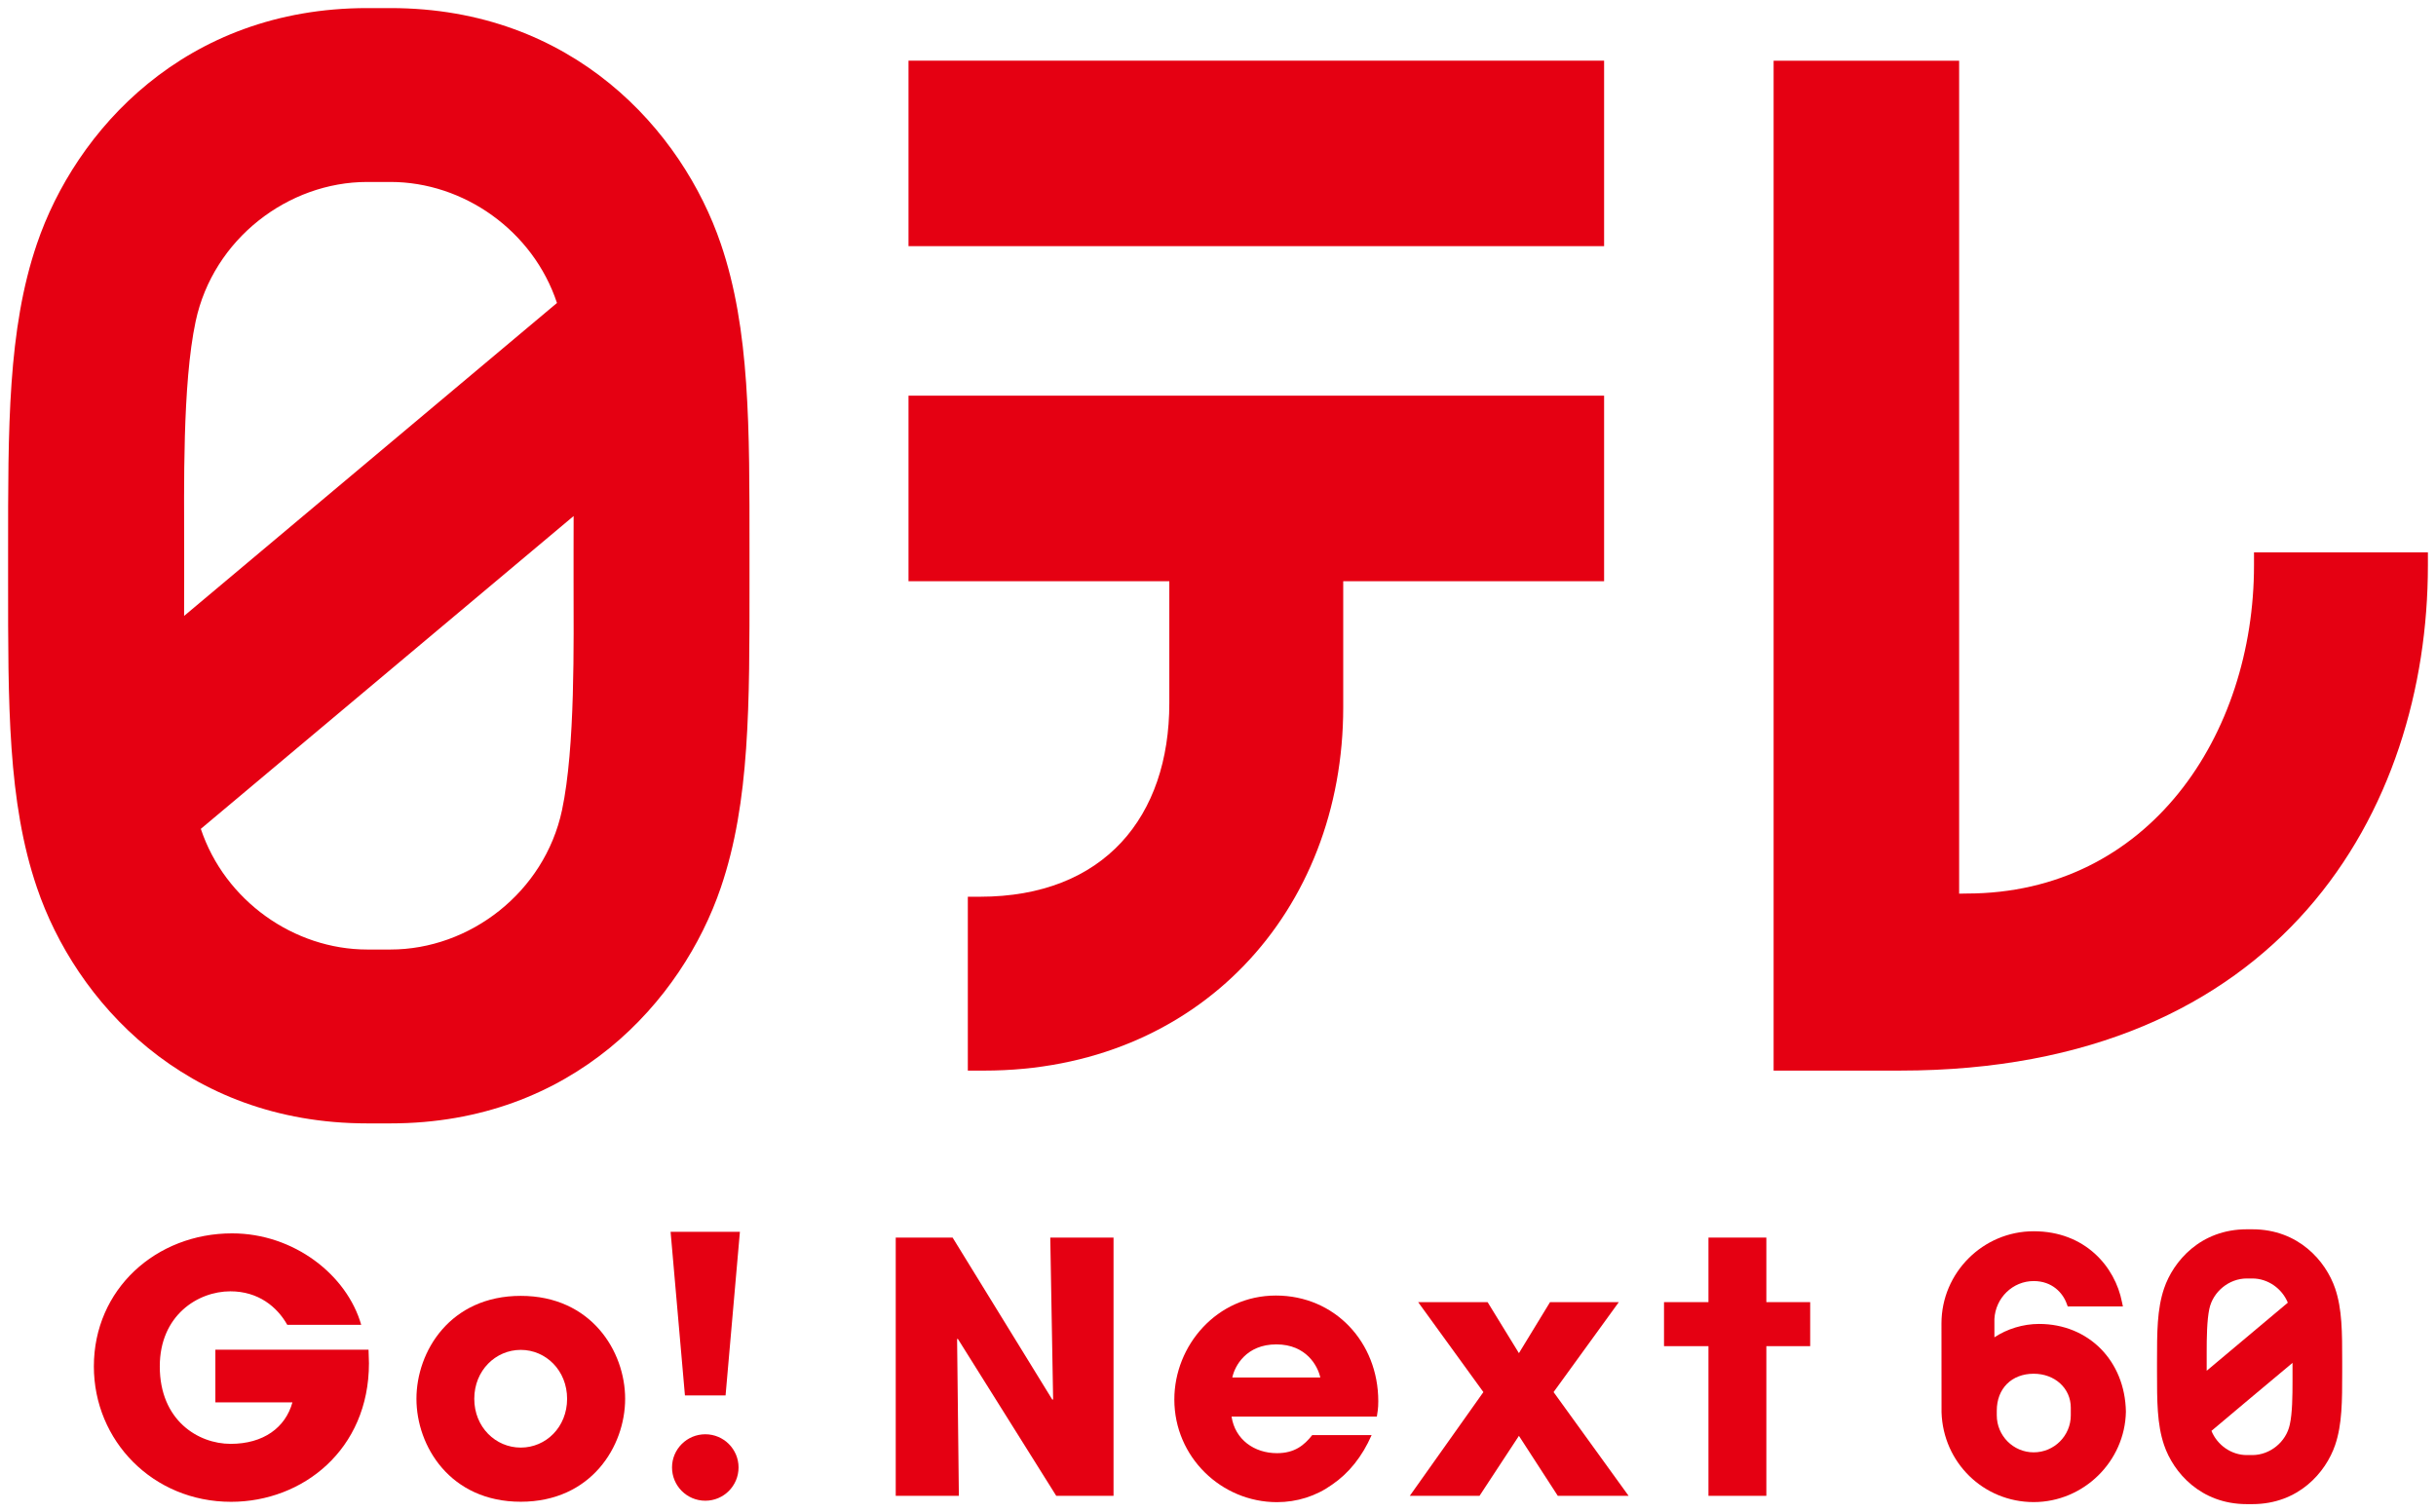
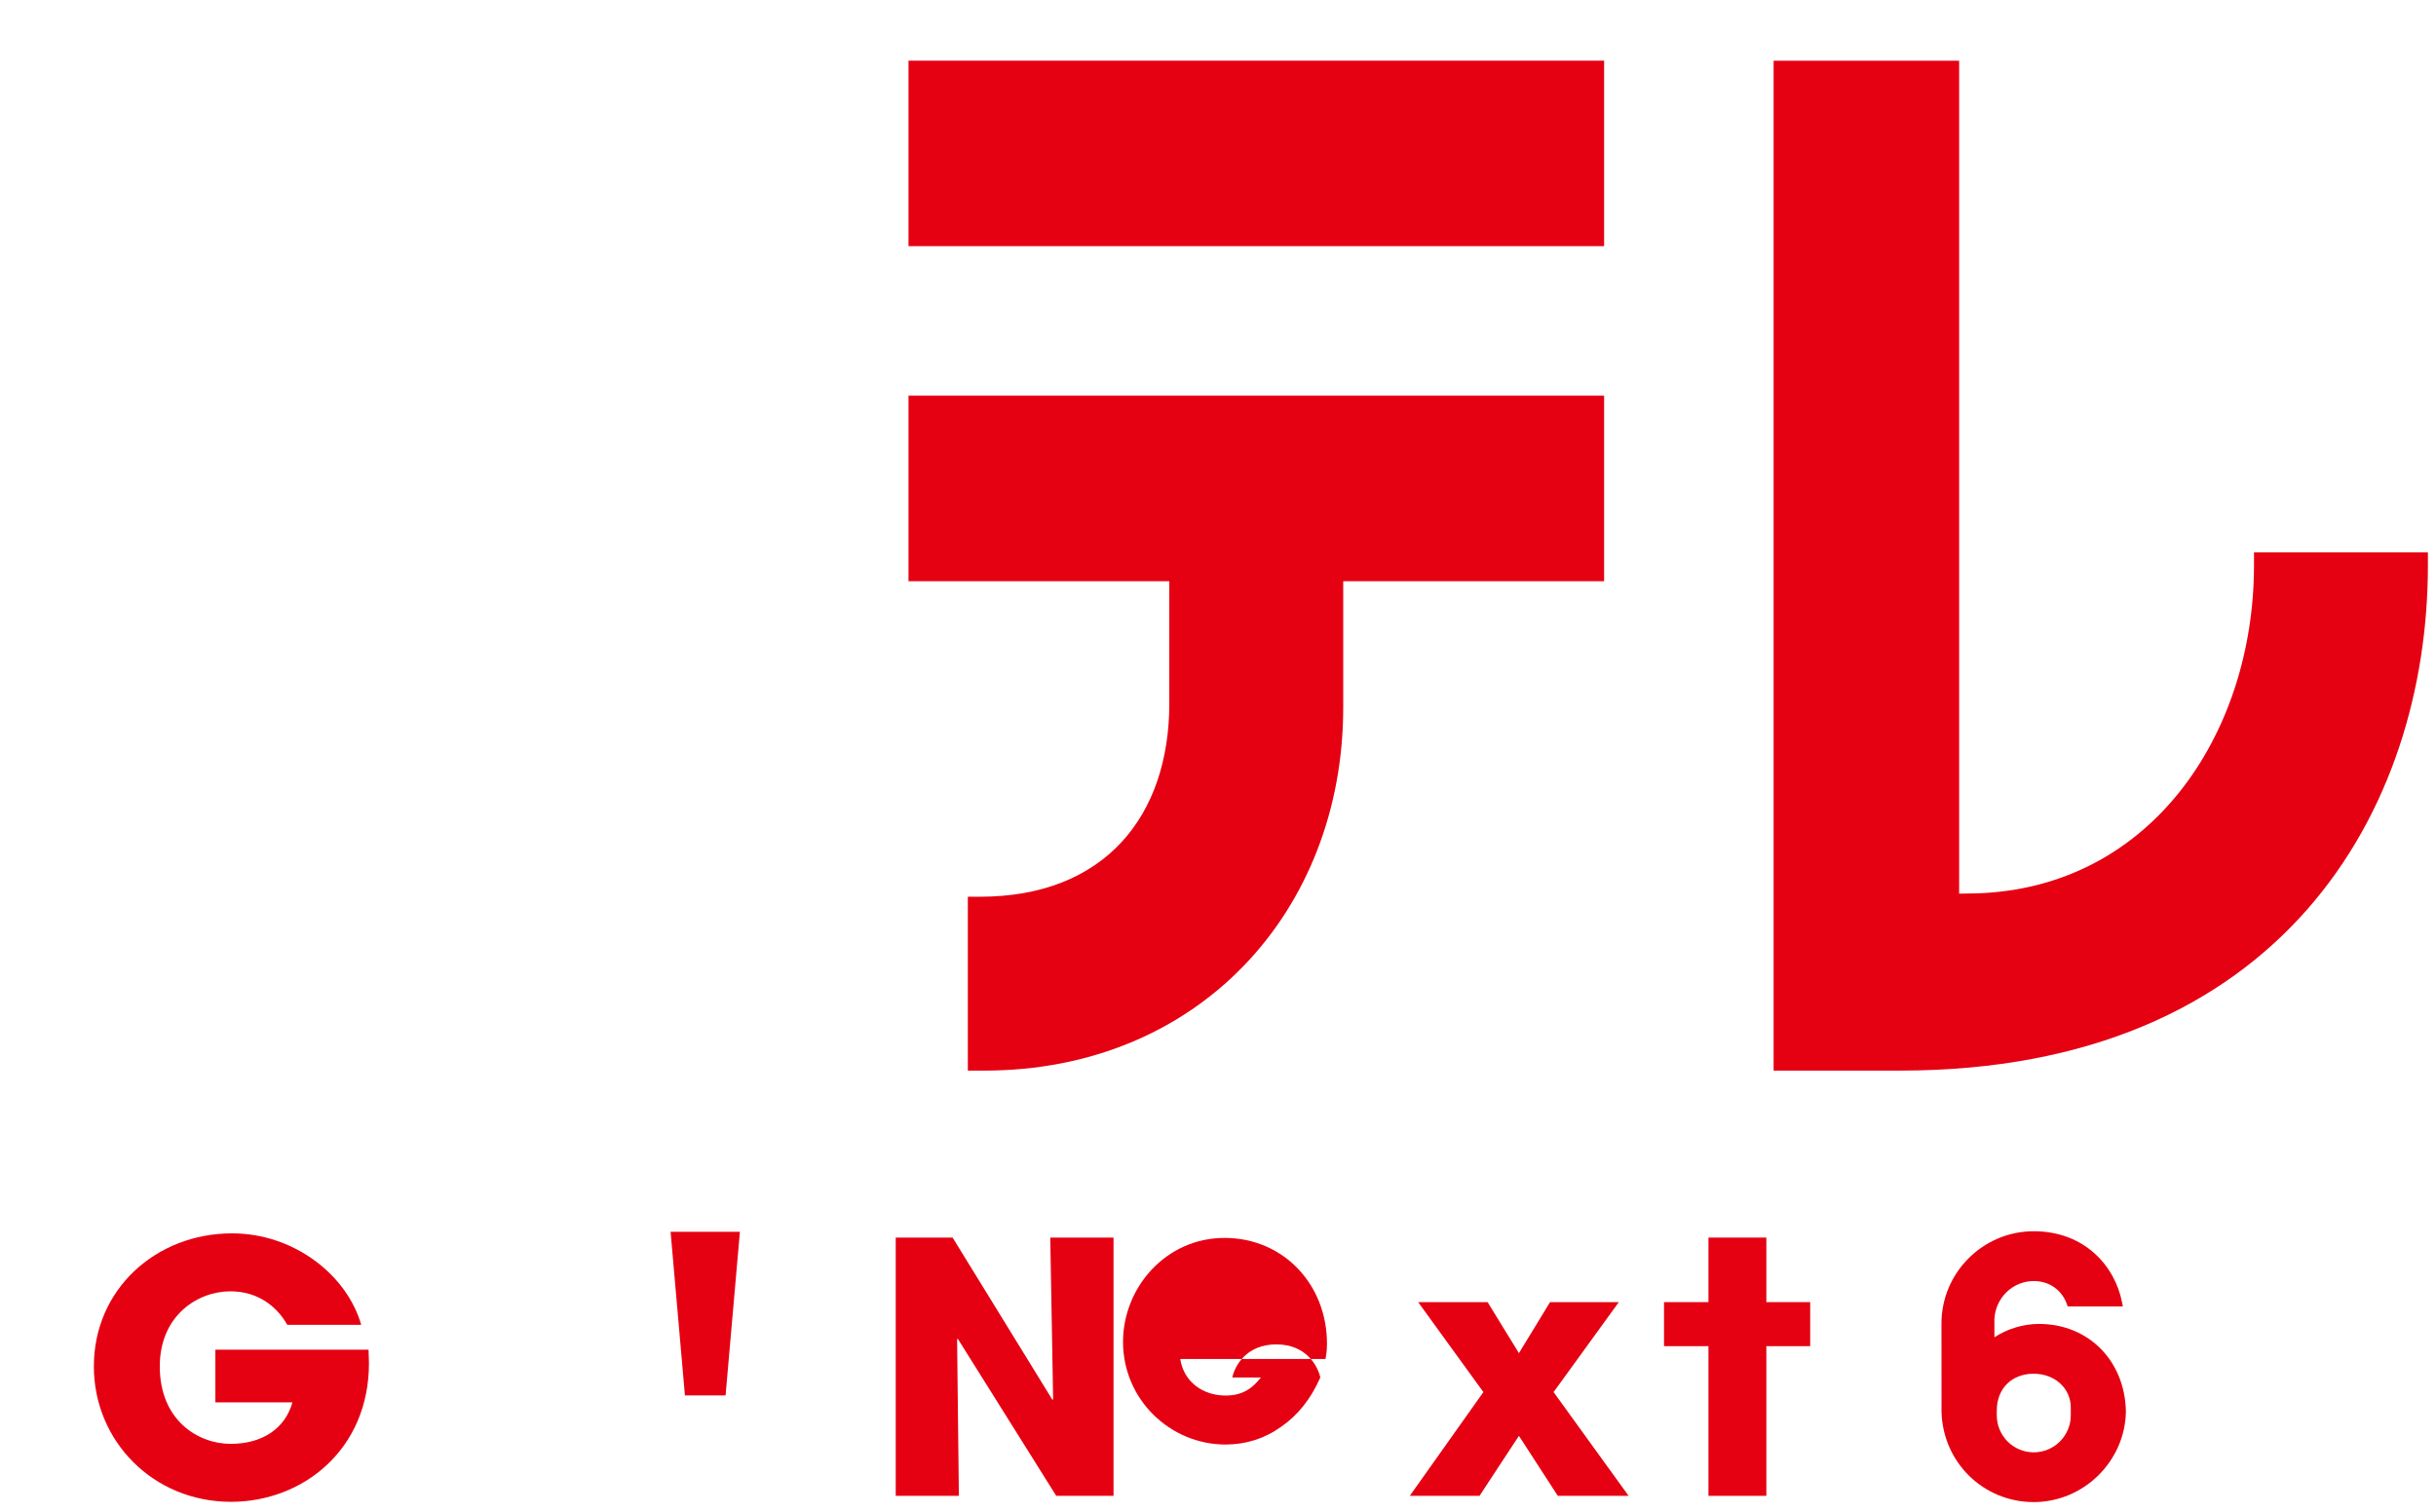
<svg xmlns="http://www.w3.org/2000/svg" version="1.1" id="svg11932" viewBox="0 0 300 186.27" height="186.27" width="300">
  <defs id="defs11934" />
  <g transform="translate(-488.173,-363.712)" id="layer1">
    <g transform="matrix(8.369,0,0,-8.369,729.446,473.789)" id="g11846">
      <path id="path11848" style="fill:#E50012;fill-opacity:1;fill-rule:nonzero;stroke:none" d="m 0,0 0,12.259 -2.73,0 0,-14.863 1.861,0 c 5.617,0 7.767,3.843 7.767,7.436 l 0,0.191 -2.559,0 0,-0.191 C 4.339,2.341 2.796,0.002 0.11,0.002 L 0,0" />
    </g>
    <g transform="matrix(8.369,0,0,-8.369,557.386,463.504)" id="g11850">
-       <path id="path11852" style="fill:#E50012;fill-opacity:1;fill-rule:nonzero;stroke:none" d="m 0,0 c -0.259,-1.213 -1.361,-2.051 -2.524,-2.051 l -0.342,0 c -1.073,0 -2.094,0.714 -2.449,1.776 L 0.171,4.329 C 0.171,4.145 0.17,3.973 0.17,3.82 l 0,-0.445 C 0.17,2.473 0.197,0.927 0,0 Z m -5.391,7.195 c 0.259,1.213 1.362,2.051 2.525,2.051 l 0.342,0 c 1.075,0 2.097,-0.716 2.45,-1.781 L -5.561,2.859 c 0,0.187 0.001,0.361 0.001,0.516 l 0,0.445 c 0,0.903 -0.029,2.449 0.169,3.375 z M 2.759,3.82 c 0,1.816 0.008,3.253 -0.422,4.515 -0.567,1.665 -2.173,3.47 -4.861,3.47 l -0.342,0 C -5.553,11.805 -7.161,10 -7.727,8.335 -8.157,7.073 -8.151,5.636 -8.151,3.82 l 0,-0.445 c 0,-1.816 -0.006,-3.253 0.424,-4.514 0.565,-1.666 2.174,-3.471 4.861,-3.471 l 0.342,0 c 2.688,0 4.294,1.805 4.861,3.471 0.43,1.261 0.422,2.698 0.422,4.514 l 0,0.445" />
-     </g>
+       </g>
    <g transform="matrix(8.369,0,0,-8.369,600.058,435.301)" id="g11854">
      <path id="path11856" style="fill:#E50012;fill-opacity:1;fill-rule:nonzero;stroke:none" d="m 0,0 3.838,0 0,-1.796 c 0,-1.665 -0.956,-2.848 -2.787,-2.848 l -0.178,0 0,-2.559 0.24,0 c 3.16,0 5.284,2.351 5.284,5.345 l 0,1.858 3.839,0 0,2.731 L 0,2.731 0,0 Z m 0,4.931 10.236,0 0,2.73 -10.236,0 0,-2.73 z" />
    </g>
    <g transform="matrix(8.369,0,0,-8.369,533.56,529.959)" id="g11858">
      <path id="path11860" style="fill:#E50012;fill-opacity:1;fill-rule:nonzero;stroke:none" d="m 0,0 0.006,-0.2 c 0,-1.273 -0.977,-2.039 -2.029,-2.039 -1.151,0 -2.019,0.899 -2.019,1.993 0,1.135 0.914,1.958 2.034,1.958 0.909,0 1.69,-0.611 1.9,-1.346 l -1.088,0 c -0.15,0.266 -0.427,0.493 -0.837,0.493 -0.479,0 -1.039,-0.354 -1.039,-1.105 0,-0.796 0.566,-1.14 1.043,-1.14 0.483,0 0.807,0.24 0.909,0.611 l -1.134,0 0,0.775 L 0,0" />
    </g>
    <g transform="matrix(8.369,0,0,-8.369,552.306,542.018)" id="g11862">
-       <path id="path11864" style="fill:#E50012;fill-opacity:1;fill-rule:nonzero;stroke:none" d="M 0,0 C 0.37,0 0.682,0.301 0.682,0.718 0.682,1.135 0.37,1.438 0,1.438 -0.37,1.438 -0.684,1.135 -0.684,0.718 -0.684,0.301 -0.37,0 0,0 Z m 0,2.233 c 1.037,0 1.536,-0.816 1.536,-1.515 0,-0.698 -0.499,-1.515 -1.536,-1.515 -1.038,0 -1.535,0.817 -1.535,1.515 0,0.699 0.497,1.515 1.535,1.515" />
-     </g>
+       </g>
    <g transform="matrix(8.369,0,0,-8.369,598.485,516.151)" id="g11866">
      <path id="path11868" style="fill:#E50012;fill-opacity:1;fill-rule:nonzero;stroke:none" d="m 0,0 0.837,0 1.469,-2.388 0.01,0.01 L 2.274,0 l 0.931,0 0,-3.801 -0.843,0 L 0.913,-1.489 0.903,-1.495 0.929,-3.801 0,-3.801 0,0" />
    </g>
    <g transform="matrix(8.369,0,0,-8.369,650.772,533.382)" id="g11870">
-       <path id="path11872" style="fill:#E50012;fill-opacity:1;fill-rule:nonzero;stroke:none" d="M 0,0 C -0.037,0.169 -0.206,0.487 -0.647,0.487 -1.09,0.487 -1.259,0.169 -1.295,0 L 0,0 Z m 0.755,-0.848 c -0.139,-0.319 -0.339,-0.564 -0.58,-0.728 -0.238,-0.171 -0.519,-0.259 -0.813,-0.259 -0.817,0 -1.51,0.663 -1.51,1.511 0,0.796 0.627,1.53 1.494,1.53 0.868,0 1.507,-0.687 1.507,-1.555 0,-0.113 -0.011,-0.158 -0.021,-0.227 l -2.138,0 c 0.052,-0.339 0.335,-0.538 0.668,-0.538 0.262,0 0.402,0.118 0.519,0.266 l 0.874,0" />
+       <path id="path11872" style="fill:#E50012;fill-opacity:1;fill-rule:nonzero;stroke:none" d="M 0,0 C -0.037,0.169 -0.206,0.487 -0.647,0.487 -1.09,0.487 -1.259,0.169 -1.295,0 L 0,0 Z c -0.139,-0.319 -0.339,-0.564 -0.58,-0.728 -0.238,-0.171 -0.519,-0.259 -0.813,-0.259 -0.817,0 -1.51,0.663 -1.51,1.511 0,0.796 0.627,1.53 1.494,1.53 0.868,0 1.507,-0.687 1.507,-1.555 0,-0.113 -0.011,-0.158 -0.021,-0.227 l -2.138,0 c 0.052,-0.339 0.335,-0.538 0.668,-0.538 0.262,0 0.402,0.118 0.519,0.266 l 0.874,0" />
    </g>
    <g transform="matrix(8.369,0,0,-8.369,687.535,524.101)" id="g11874">
      <path id="path11876" style="fill:#E50012;fill-opacity:1;fill-rule:nonzero;stroke:none" d="m 0,0 -0.96,-1.324 1.104,-1.527 -1.042,0 -0.572,0.883 -0.58,-0.883 -1.026,0 1.083,1.527 L -2.953,0 -1.931,0 -1.47,-0.751 -1.012,0 0,0" />
    </g>
    <g transform="matrix(8.369,0,0,-8.369,705.704,524.101)" id="g11878">
      <path id="path11880" style="fill:#E50012;fill-opacity:1;fill-rule:nonzero;stroke:none" d="m 0,0 0.645,0 0,-0.648 -0.645,0 0,-2.203 -0.852,0 0,2.203 -0.654,0 0,0.648 0.654,0 0,0.95 L 0,0.95 0,0" />
    </g>
    <g transform="matrix(8.369,0,0,-8.369,577.529,535.591)" id="g11882">
      <path id="path11884" style="fill:#E50012;fill-opacity:1;fill-rule:nonzero;stroke:none" d="m 0,0 -0.598,0 -0.211,2.408 1.02,0 L 0,0" />
    </g>
    <g transform="matrix(8.369,0,0,-8.369,579.128,544.462)" id="g11886">
-       <path id="path11888" style="fill:#E50012;fill-opacity:1;fill-rule:nonzero;stroke:none" d="m 0,0 c 0,-0.271 -0.219,-0.49 -0.489,-0.49 -0.271,0 -0.49,0.219 -0.49,0.49 0,0.269 0.219,0.488 0.49,0.488 C -0.219,0.488 0,0.269 0,0" />
-     </g>
+       </g>
    <g transform="matrix(8.369,0,0,-8.369,743.196,538.043)" id="g11890">
      <path id="path11892" style="fill:#E50012;fill-opacity:1;fill-rule:nonzero;stroke:none" d="m 0,0 c 0,-0.301 -0.245,-0.545 -0.546,-0.545 -0.299,0 -0.543,0.244 -0.543,0.545 l 0,0.069 c 0,0.325 0.219,0.543 0.543,0.543 C -0.235,0.612 0,0.398 0,0.113 L 0,0 Z m -0.467,1.345 c -0.236,0 -0.471,-0.074 -0.657,-0.197 0,0.107 0,0.269 0,0.269 0.016,0.312 0.27,0.559 0.578,0.559 0.273,0 0.43,-0.175 0.487,-0.336 l 0.014,-0.038 0.812,0 -0.014,0.066 c -0.101,0.518 -0.541,1.041 -1.299,1.041 -0.746,0 -1.357,-0.61 -1.357,-1.357 l 0.001,-1.307 c 0.023,-0.742 0.619,-1.322 1.356,-1.322 0.734,0 1.344,0.598 1.357,1.331 C 0.798,0.803 0.26,1.345 -0.467,1.345" />
    </g>
    <g transform="matrix(8.369,0,0,-8.369,770.168,539.182)" id="g11894">
-       <path id="path11896" style="fill:#E50012;fill-opacity:1;fill-rule:nonzero;stroke:none" d="m 0,0 c -0.054,-0.256 -0.291,-0.449 -0.551,-0.449 l -0.082,0 c -0.227,0 -0.434,0.146 -0.52,0.356 0.054,0.046 1.04,0.875 1.193,1.001 l 0,-0.273 C 0.04,0.43 0.038,0.167 0,0 Z m -1.223,1.068 c 0,0.206 0.003,0.467 0.039,0.635 0.054,0.254 0.291,0.447 0.551,0.447 l 0.082,0 c 0.227,0 0.435,-0.145 0.522,-0.356 C -0.085,1.748 -1.071,0.919 -1.223,0.792 l 0,0.276 z m 1.89,0.936 C 0.53,2.405 0.129,2.874 -0.551,2.874 l -0.082,0 c -0.68,0 -1.081,-0.469 -1.217,-0.87 C -1.954,1.697 -1.954,1.356 -1.954,0.923 l 0,-0.145 c 0,-0.432 0,-0.774 0.104,-1.08 0.136,-0.401 0.537,-0.869 1.217,-0.869 l 0.082,0 c 0.68,0 1.081,0.468 1.218,0.869 0.104,0.306 0.104,0.648 0.104,1.08 l 0,0.146 c 0,0.433 0,0.774 -0.104,1.08" />
-     </g>
+       </g>
  </g>
</svg>